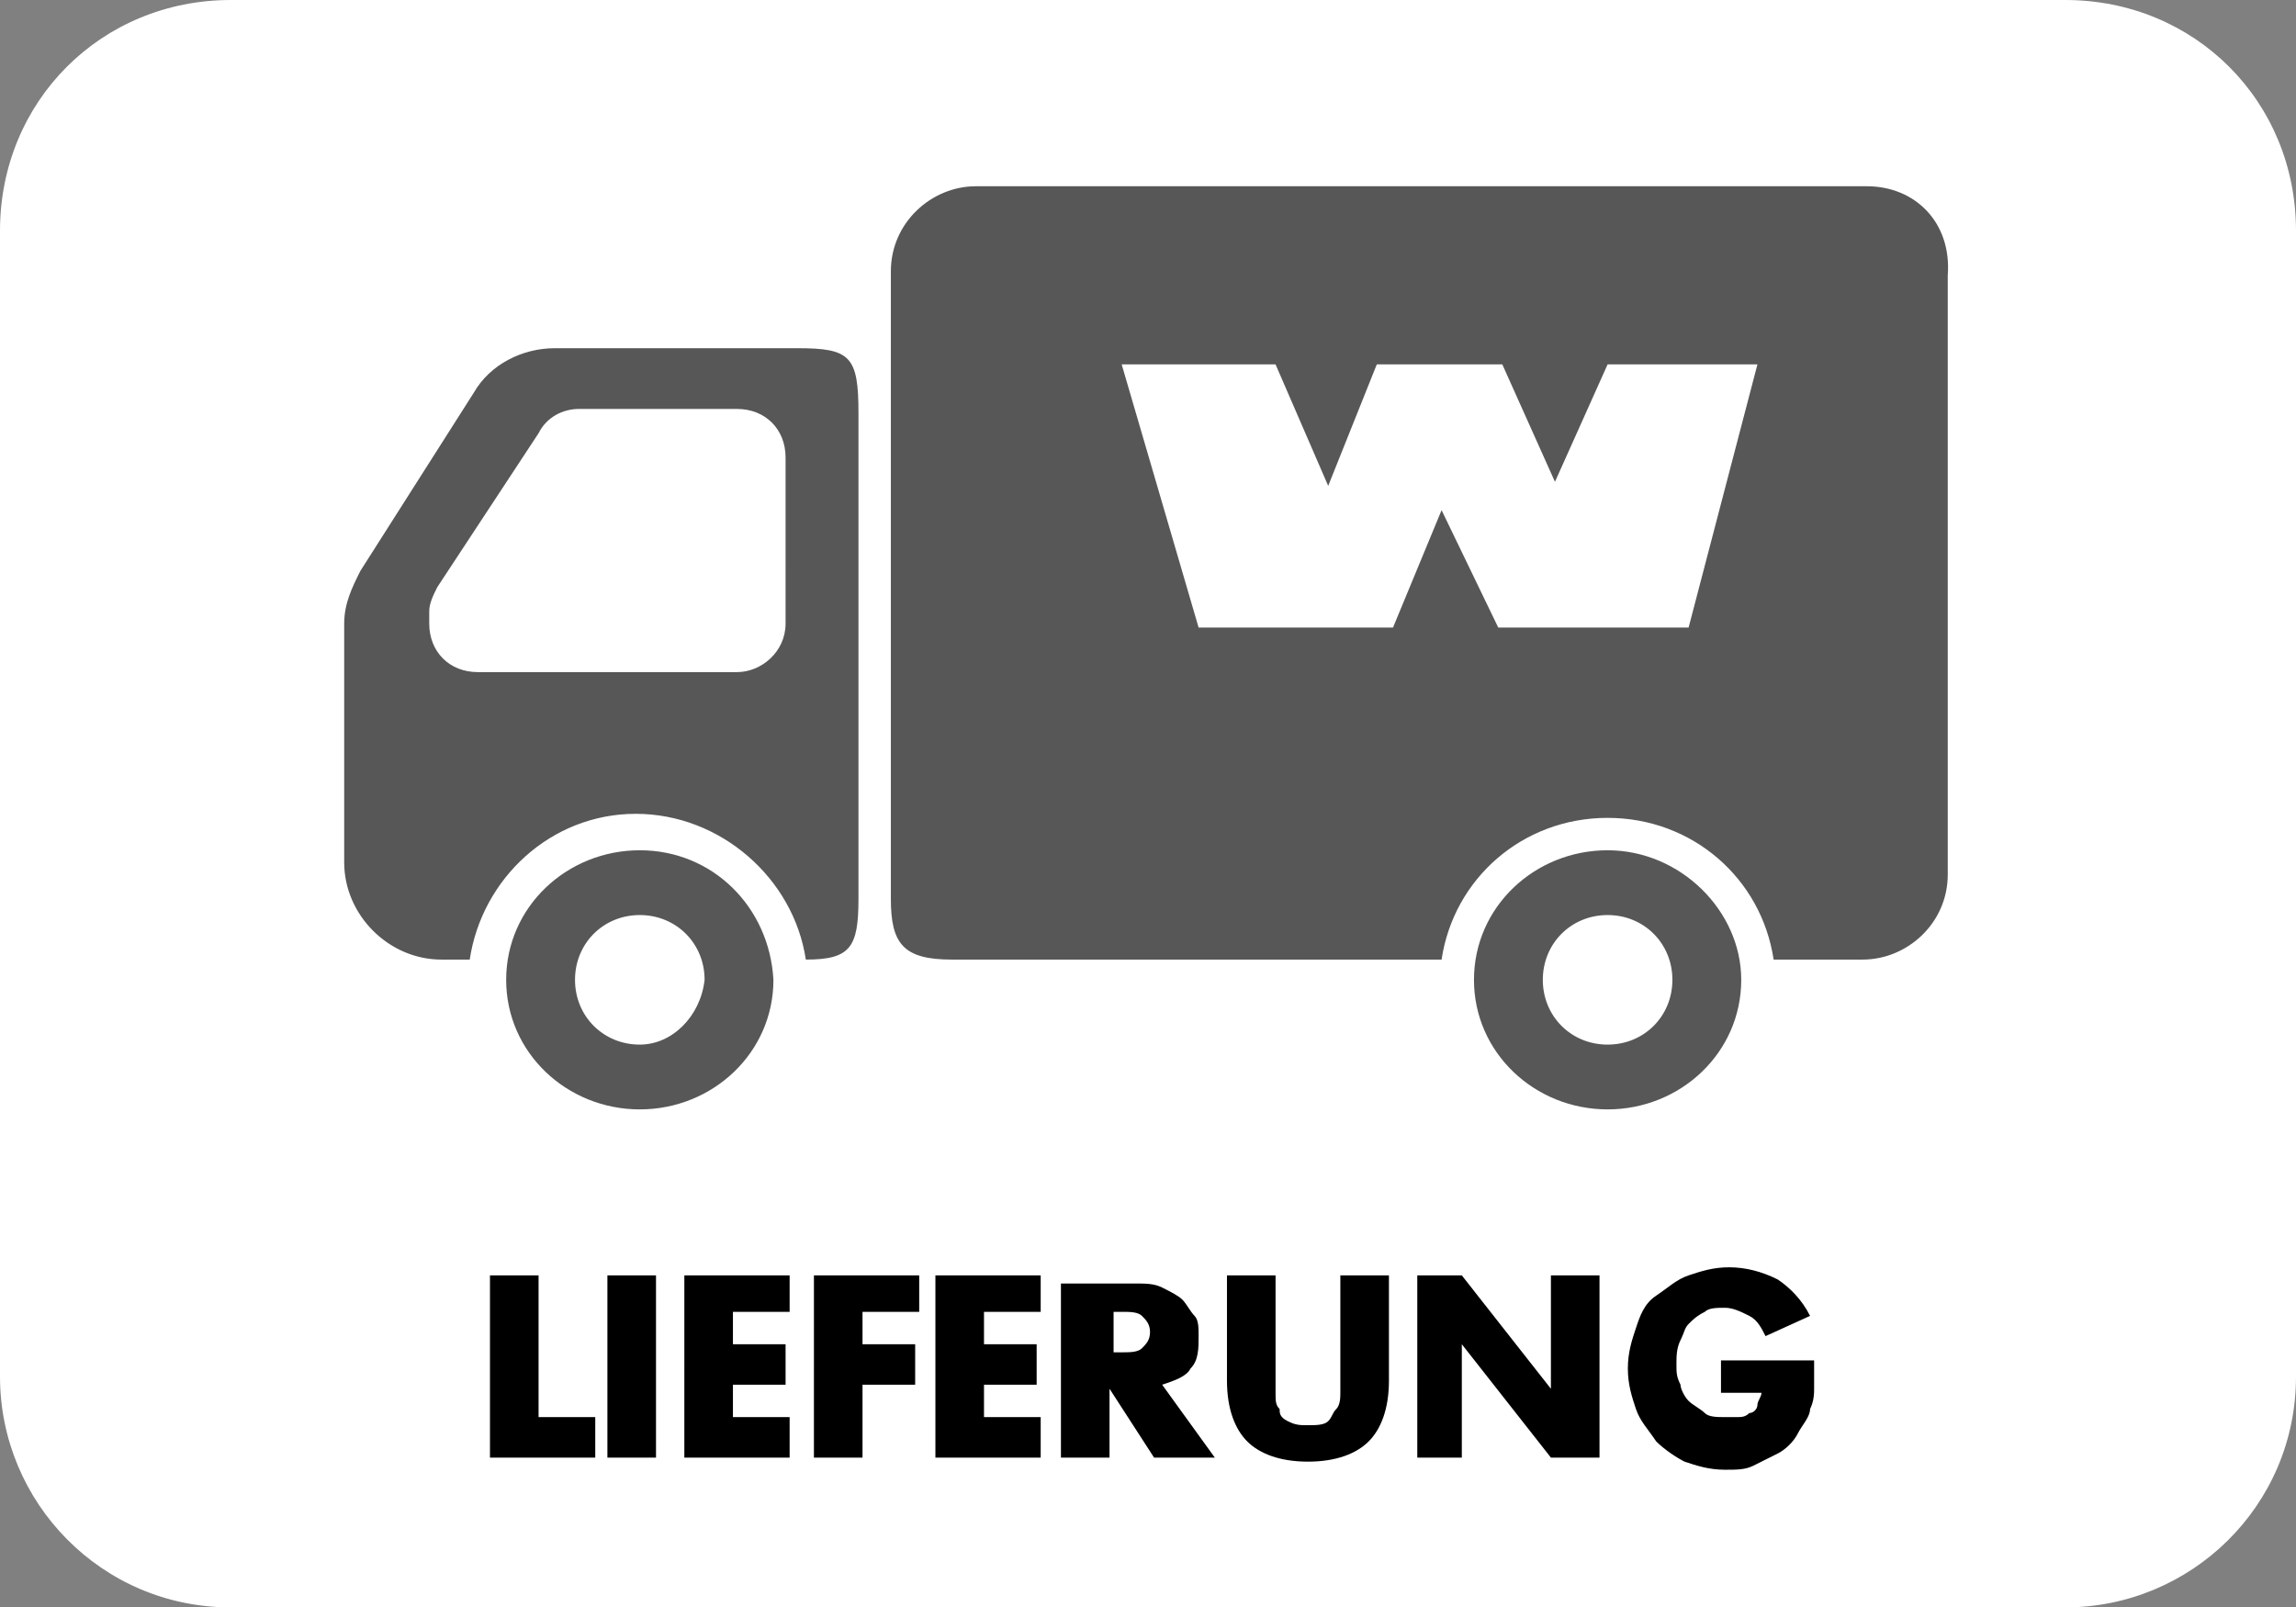
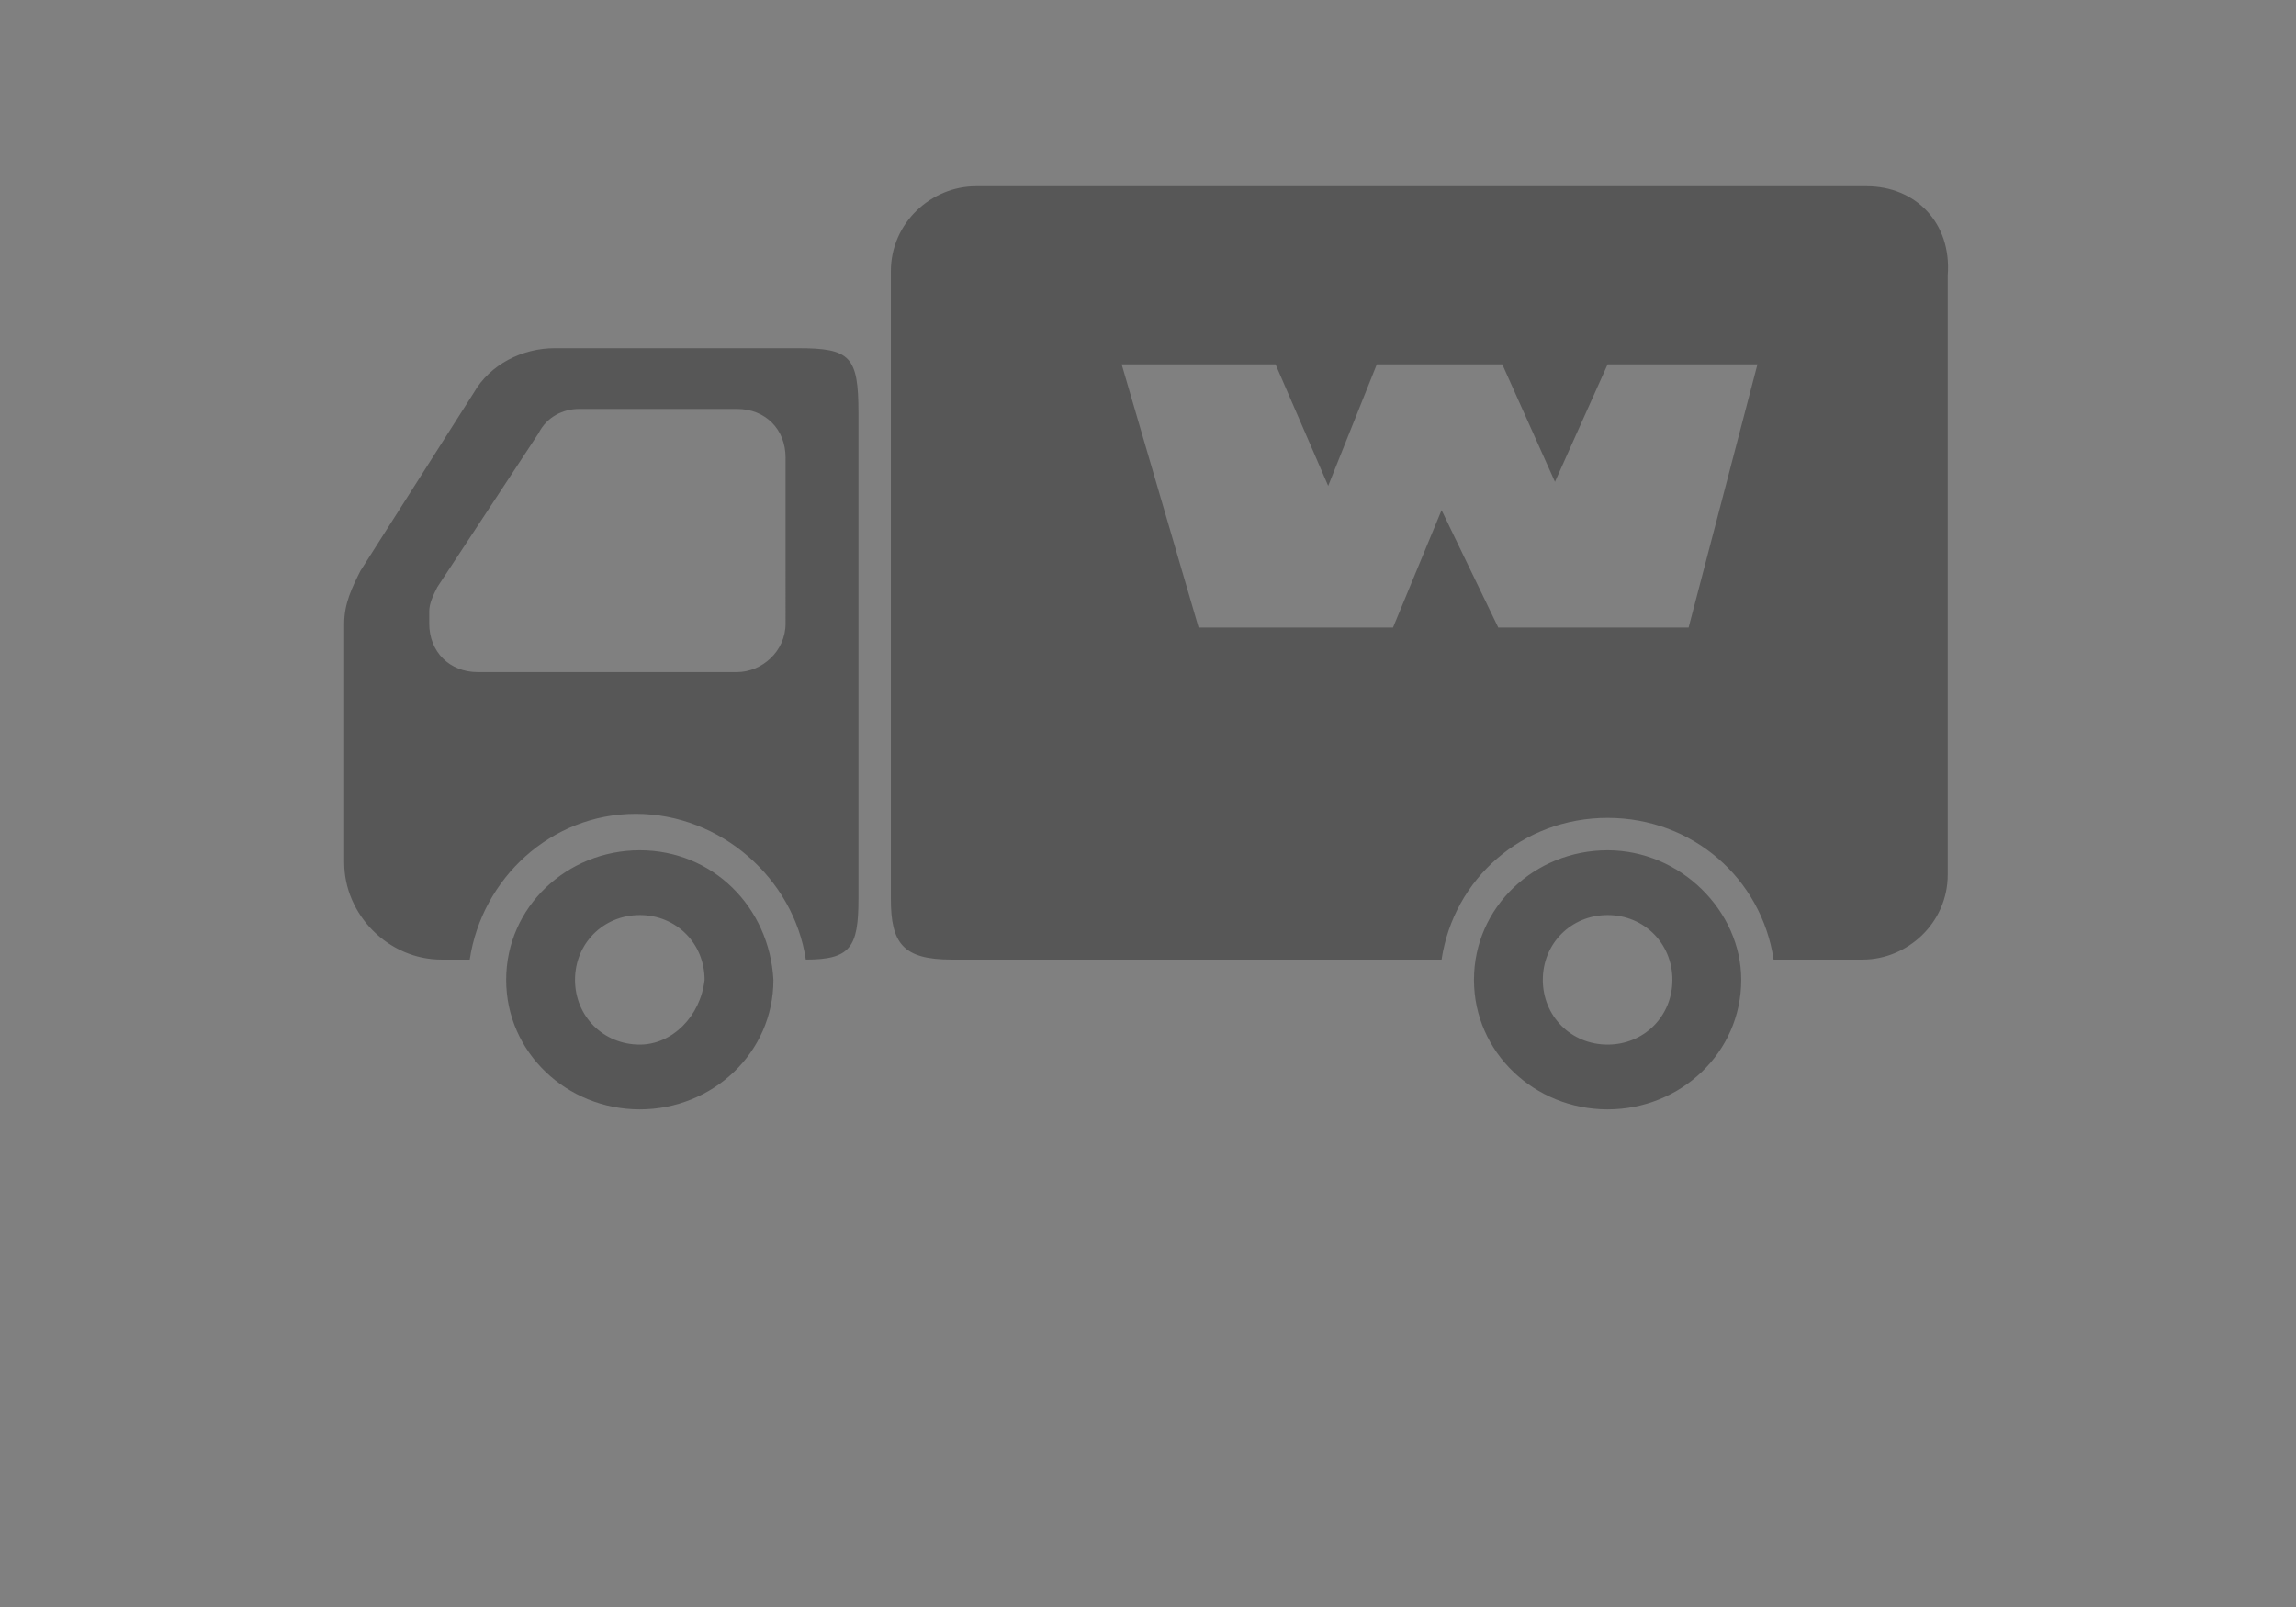
<svg xmlns="http://www.w3.org/2000/svg" version="1.1" id="Ebene_1" x="0px" y="0px" viewBox="0 0 56.7 39.7" style="enable-background:new 0 0 56.7 39.7;" xml:space="preserve">
  <rect x="0" y="0" width="56.7" height="39.7" fill="#808080" stroke="none" />
  <style type="text/css">
	.st0{fill:#FFFFFF;}
	.st1{fill:#575757;}
</style>
-   <path class="st0" d="M5.7,0C2.5,0,0,2.5,0,5.7V34c0,3.1,2.5,5.7,5.7,5.7H51c3.1,0,5.7-2.5,5.7-5.7V5.7C56.7,2.5,54.2,0,51,0H5.7z" />
-   <path d="M42.5,34.4h1c0,0.1-0.1,0.2-0.1,0.3s-0.1,0.2-0.2,0.2c-0.1,0.1-0.2,0.1-0.3,0.1c-0.1,0-0.2,0-0.3,0c-0.2,0-0.4,0-0.5-0.1  c-0.1-0.1-0.3-0.2-0.4-0.3c-0.1-0.1-0.2-0.3-0.2-0.4c-0.1-0.2-0.1-0.3-0.1-0.5c0-0.2,0-0.4,0.1-0.6c0.1-0.2,0.1-0.3,0.2-0.4  c0.1-0.1,0.2-0.2,0.4-0.3c0.1-0.1,0.3-0.1,0.5-0.1c0.2,0,0.4,0.1,0.6,0.2c0.2,0.1,0.3,0.3,0.4,0.5l1.1-0.5c-0.2-0.4-0.5-0.7-0.8-0.9  c-0.4-0.2-0.8-0.3-1.2-0.3c-0.4,0-0.7,0.1-1,0.2c-0.3,0.1-0.5,0.3-0.8,0.5s-0.4,0.5-0.5,0.8c-0.1,0.3-0.2,0.6-0.2,1  c0,0.4,0.1,0.7,0.2,1c0.1,0.3,0.3,0.5,0.5,0.8c0.2,0.2,0.5,0.4,0.7,0.5c0.3,0.1,0.6,0.2,1,0.2c0.3,0,0.5,0,0.7-0.1s0.4-0.2,0.6-0.3  c0.2-0.1,0.4-0.3,0.5-0.5c0.1-0.2,0.3-0.4,0.3-0.6c0.1-0.2,0.1-0.4,0.1-0.5s0-0.4,0-0.7h-2.3V34.4z M36.1,36v-2.8l2.2,2.8h1.2v-4.5  h-1.2v2.8l-2.2-2.8H35V36H36.1z M30.3,31.5v2.6c0,0.7,0.2,1.2,0.5,1.5c0.3,0.3,0.8,0.5,1.5,0.5c0.7,0,1.2-0.2,1.5-0.5  c0.3-0.3,0.5-0.8,0.5-1.5v-2.6h-1.2V34c0,0.1,0,0.3,0,0.4c0,0.1,0,0.3-0.1,0.4s-0.1,0.2-0.2,0.3s-0.3,0.1-0.5,0.1  c-0.2,0-0.3,0-0.5-0.1s-0.2-0.2-0.2-0.3c-0.1-0.1-0.1-0.2-0.1-0.4c0-0.1,0-0.3,0-0.4v-2.5H30.3z M28.7,34.2c0.3-0.1,0.6-0.2,0.7-0.4  c0.2-0.2,0.2-0.5,0.2-0.8c0-0.2,0-0.4-0.1-0.5s-0.2-0.3-0.3-0.4c-0.1-0.1-0.3-0.2-0.5-0.3c-0.2-0.1-0.4-0.1-0.7-0.1h-1.8V36h1.2  v-1.7l1.1,1.7h1.5L28.7,34.2z M27.5,32.4h0.2c0.2,0,0.4,0,0.5,0.1c0.1,0.1,0.2,0.2,0.2,0.4s-0.1,0.3-0.2,0.4  c-0.1,0.1-0.3,0.1-0.5,0.1h-0.2V32.4z M25.7,31.5h-2.6V36h2.6v-1h-1.4v-0.8h1.3v-1h-1.3v-0.8h1.4V31.5z M22.7,31.5h-2.6V36h1.2v-1.8  h1.3v-1h-1.3v-0.8h1.4V31.5z M19.5,31.5h-2.6V36h2.6v-1h-1.4v-0.8h1.3v-1h-1.3v-0.8h1.4V31.5z M15,36h1.2v-4.5H15V36z M12.1,31.5V36  h2.6v-1h-1.4v-3.5H12.1z" />
  <path class="st1" d="M15.8,25.8c-0.9,0-1.6-0.7-1.6-1.6c0-0.9,0.7-1.6,1.6-1.6c0.9,0,1.6,0.7,1.6,1.6C17.3,25.1,16.6,25.8,15.8,25.8   M15.8,21c-1.8,0-3.3,1.4-3.3,3.2c0,1.8,1.5,3.2,3.3,3.2c1.8,0,3.3-1.4,3.3-3.2C19,22.4,17.6,21,15.8,21 M19.4,15.4  c0,0.7-0.6,1.2-1.2,1.2h-6.4c-0.7,0-1.2-0.5-1.2-1.2v-0.3c0-0.2,0.1-0.4,0.2-0.6l2.5-3.8c0.2-0.4,0.6-0.6,1-0.6h3.9  c0.7,0,1.2,0.5,1.2,1.2L19.4,15.4z M19.7,8.6L19.7,8.6l-6,0c-0.8,0-1.6,0.4-2,1.1l-2.8,4.4c-0.2,0.4-0.4,0.8-0.4,1.3l0,5.9  c0,1.3,1.1,2.4,2.4,2.4h0.7c0.3-2,2-3.6,4.1-3.6c2.1,0,3.9,1.6,4.2,3.6c1.1,0,1.3-0.3,1.3-1.5l0-12C21.2,8.8,21,8.6,19.7,8.6   M39.7,25.8c-0.9,0-1.6-0.7-1.6-1.6c0-0.9,0.7-1.6,1.6-1.6c0.9,0,1.6,0.7,1.6,1.6C41.3,25.1,40.6,25.8,39.7,25.8 M39.7,21  c-1.8,0-3.3,1.4-3.3,3.2c0,1.8,1.5,3.2,3.3,3.2c1.8,0,3.3-1.4,3.3-3.2C43,22.5,41.5,21,39.7,21 M41.7,15.5l-4.7,0l-1.4-2.9l-1.2,2.9  l-4.8,0L27.7,9l3.8,0l1.3,3L34,9l1.5,0l1.6,0l1.3,2.9L39.7,9l3.7,0L41.7,15.5z M46.1,4.6L46.1,4.6l-22,0c-1.1,0-2.1,0.9-2.1,2.1  l0,12.1l0,3.4c0,1.1,0.3,1.5,1.5,1.5h12.1c0.3-2,2-3.5,4.1-3.5c2.1,0,3.8,1.5,4.1,3.5h2.2c1.1,0,2.1-0.9,2.1-2.1l0-2.7l0-12.1  C48.2,5.5,47.3,4.6,46.1,4.6" />
</svg>